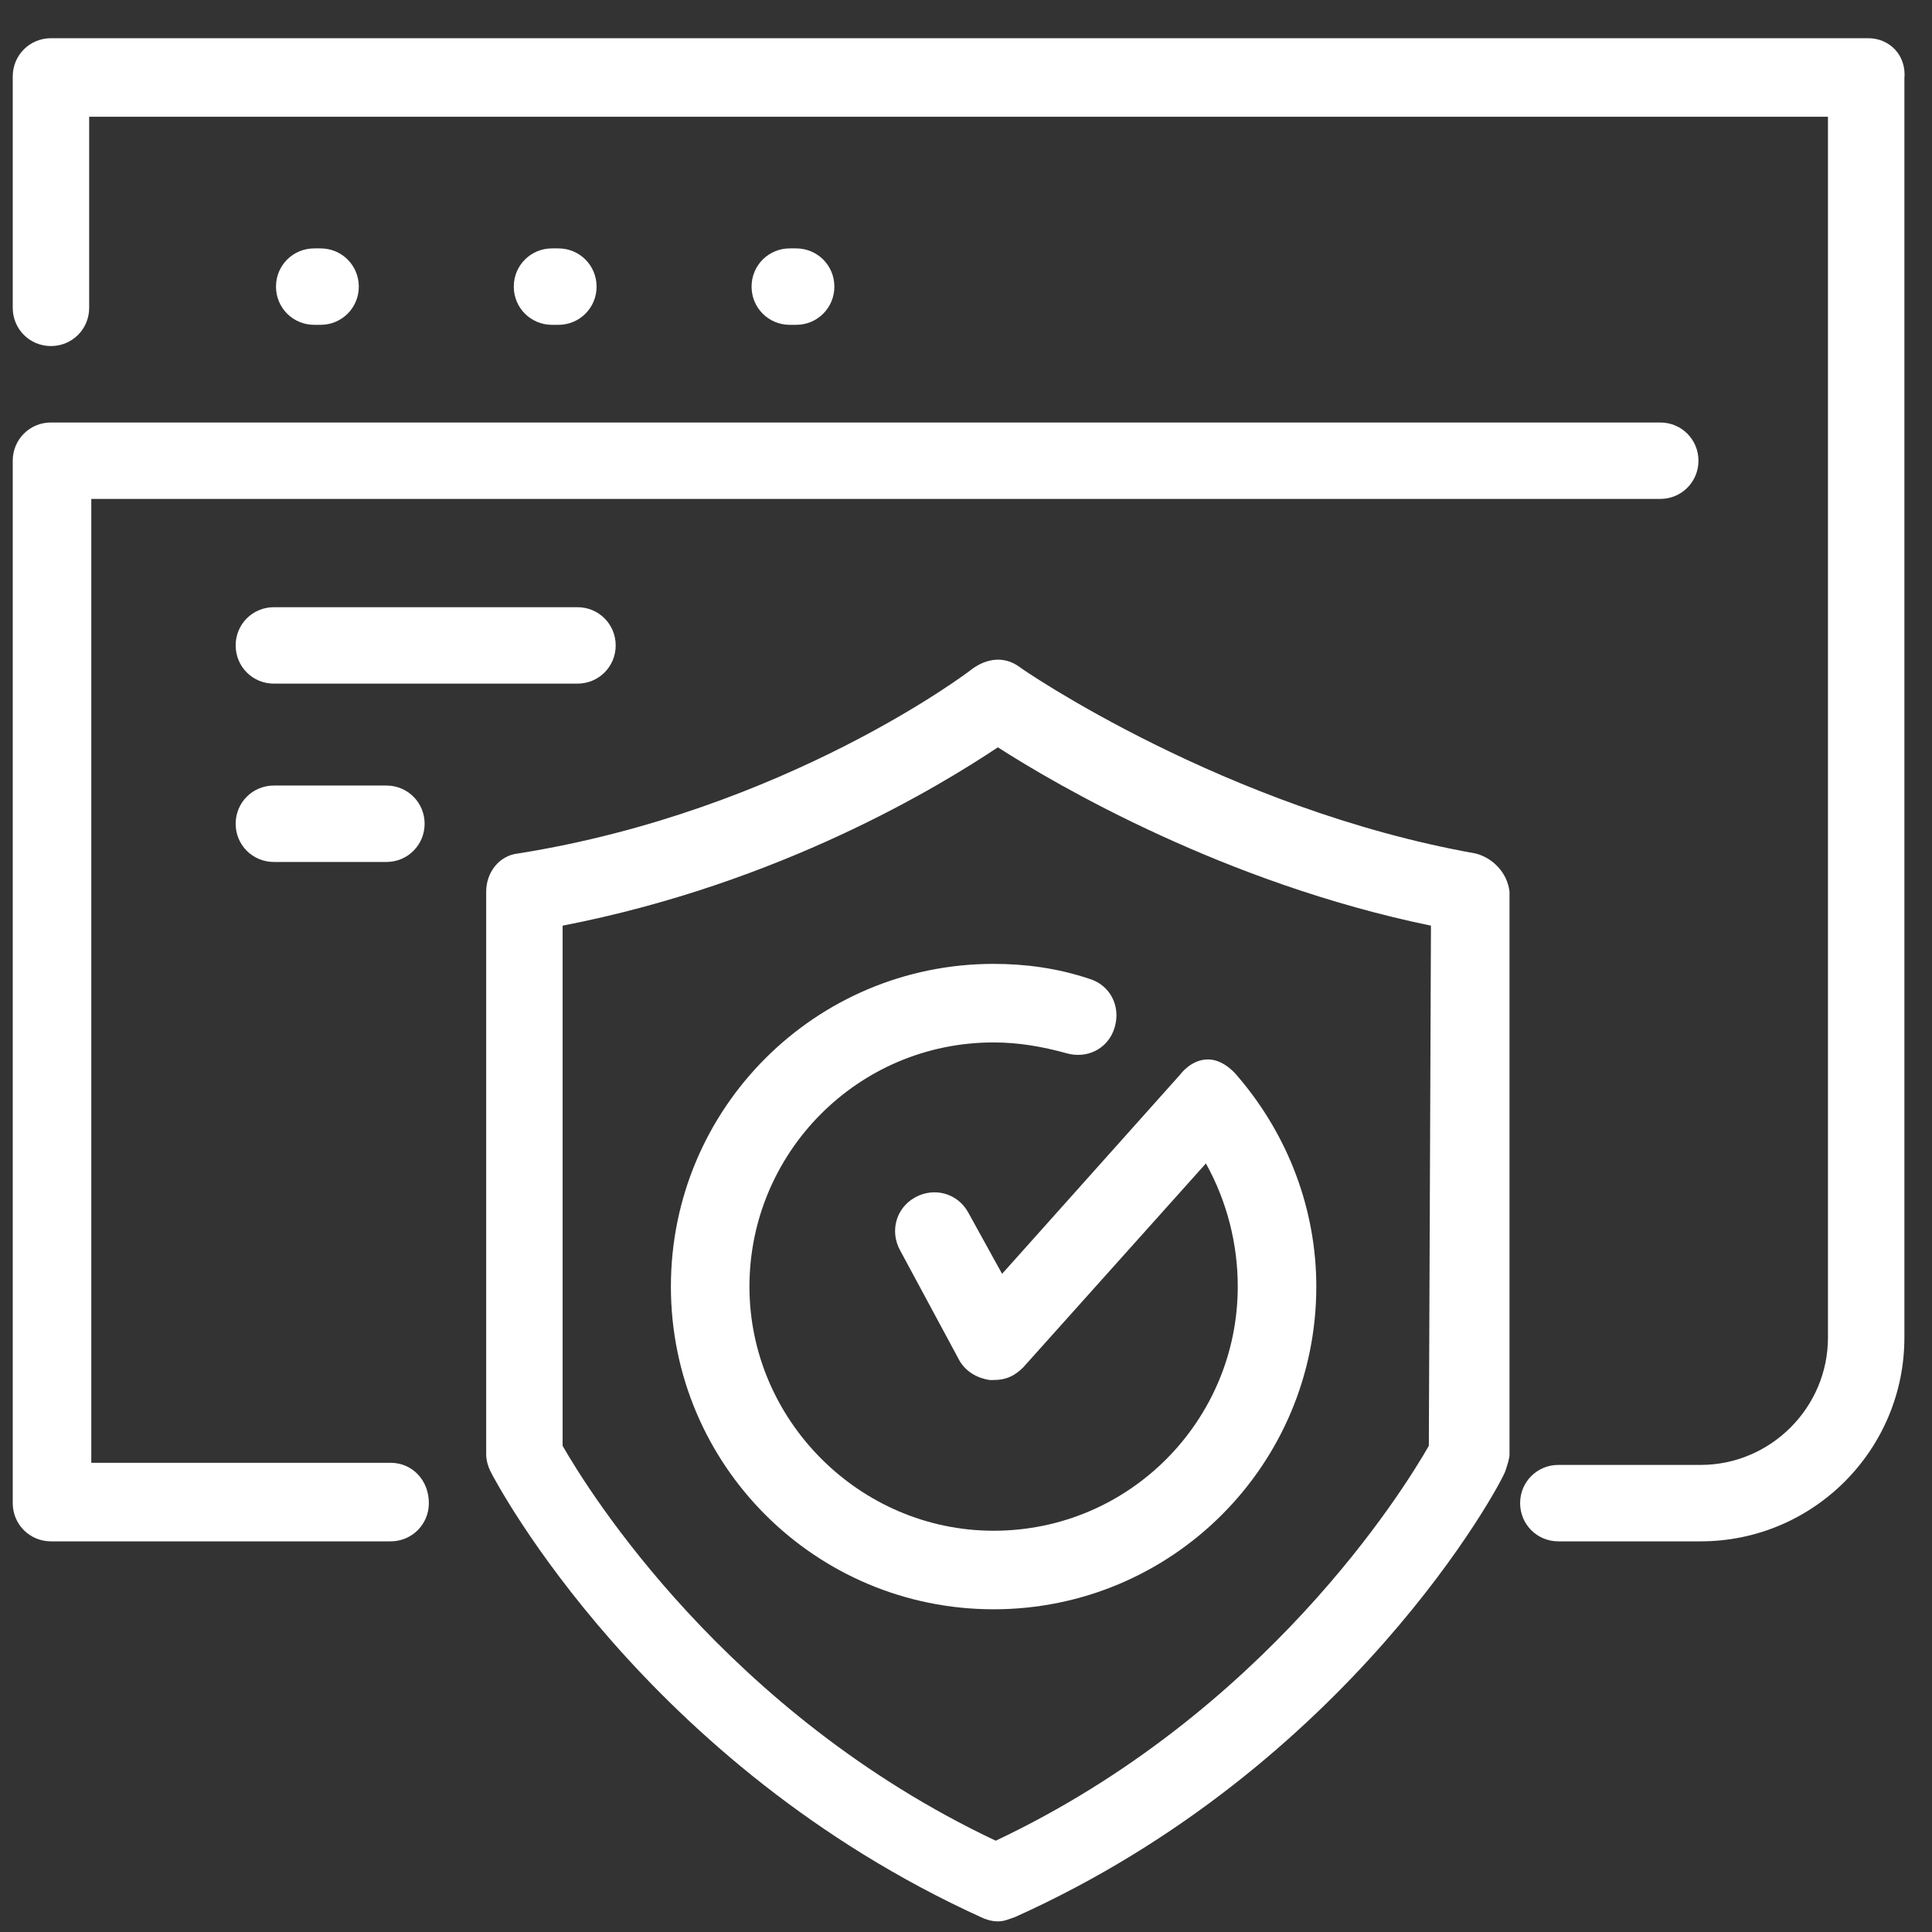
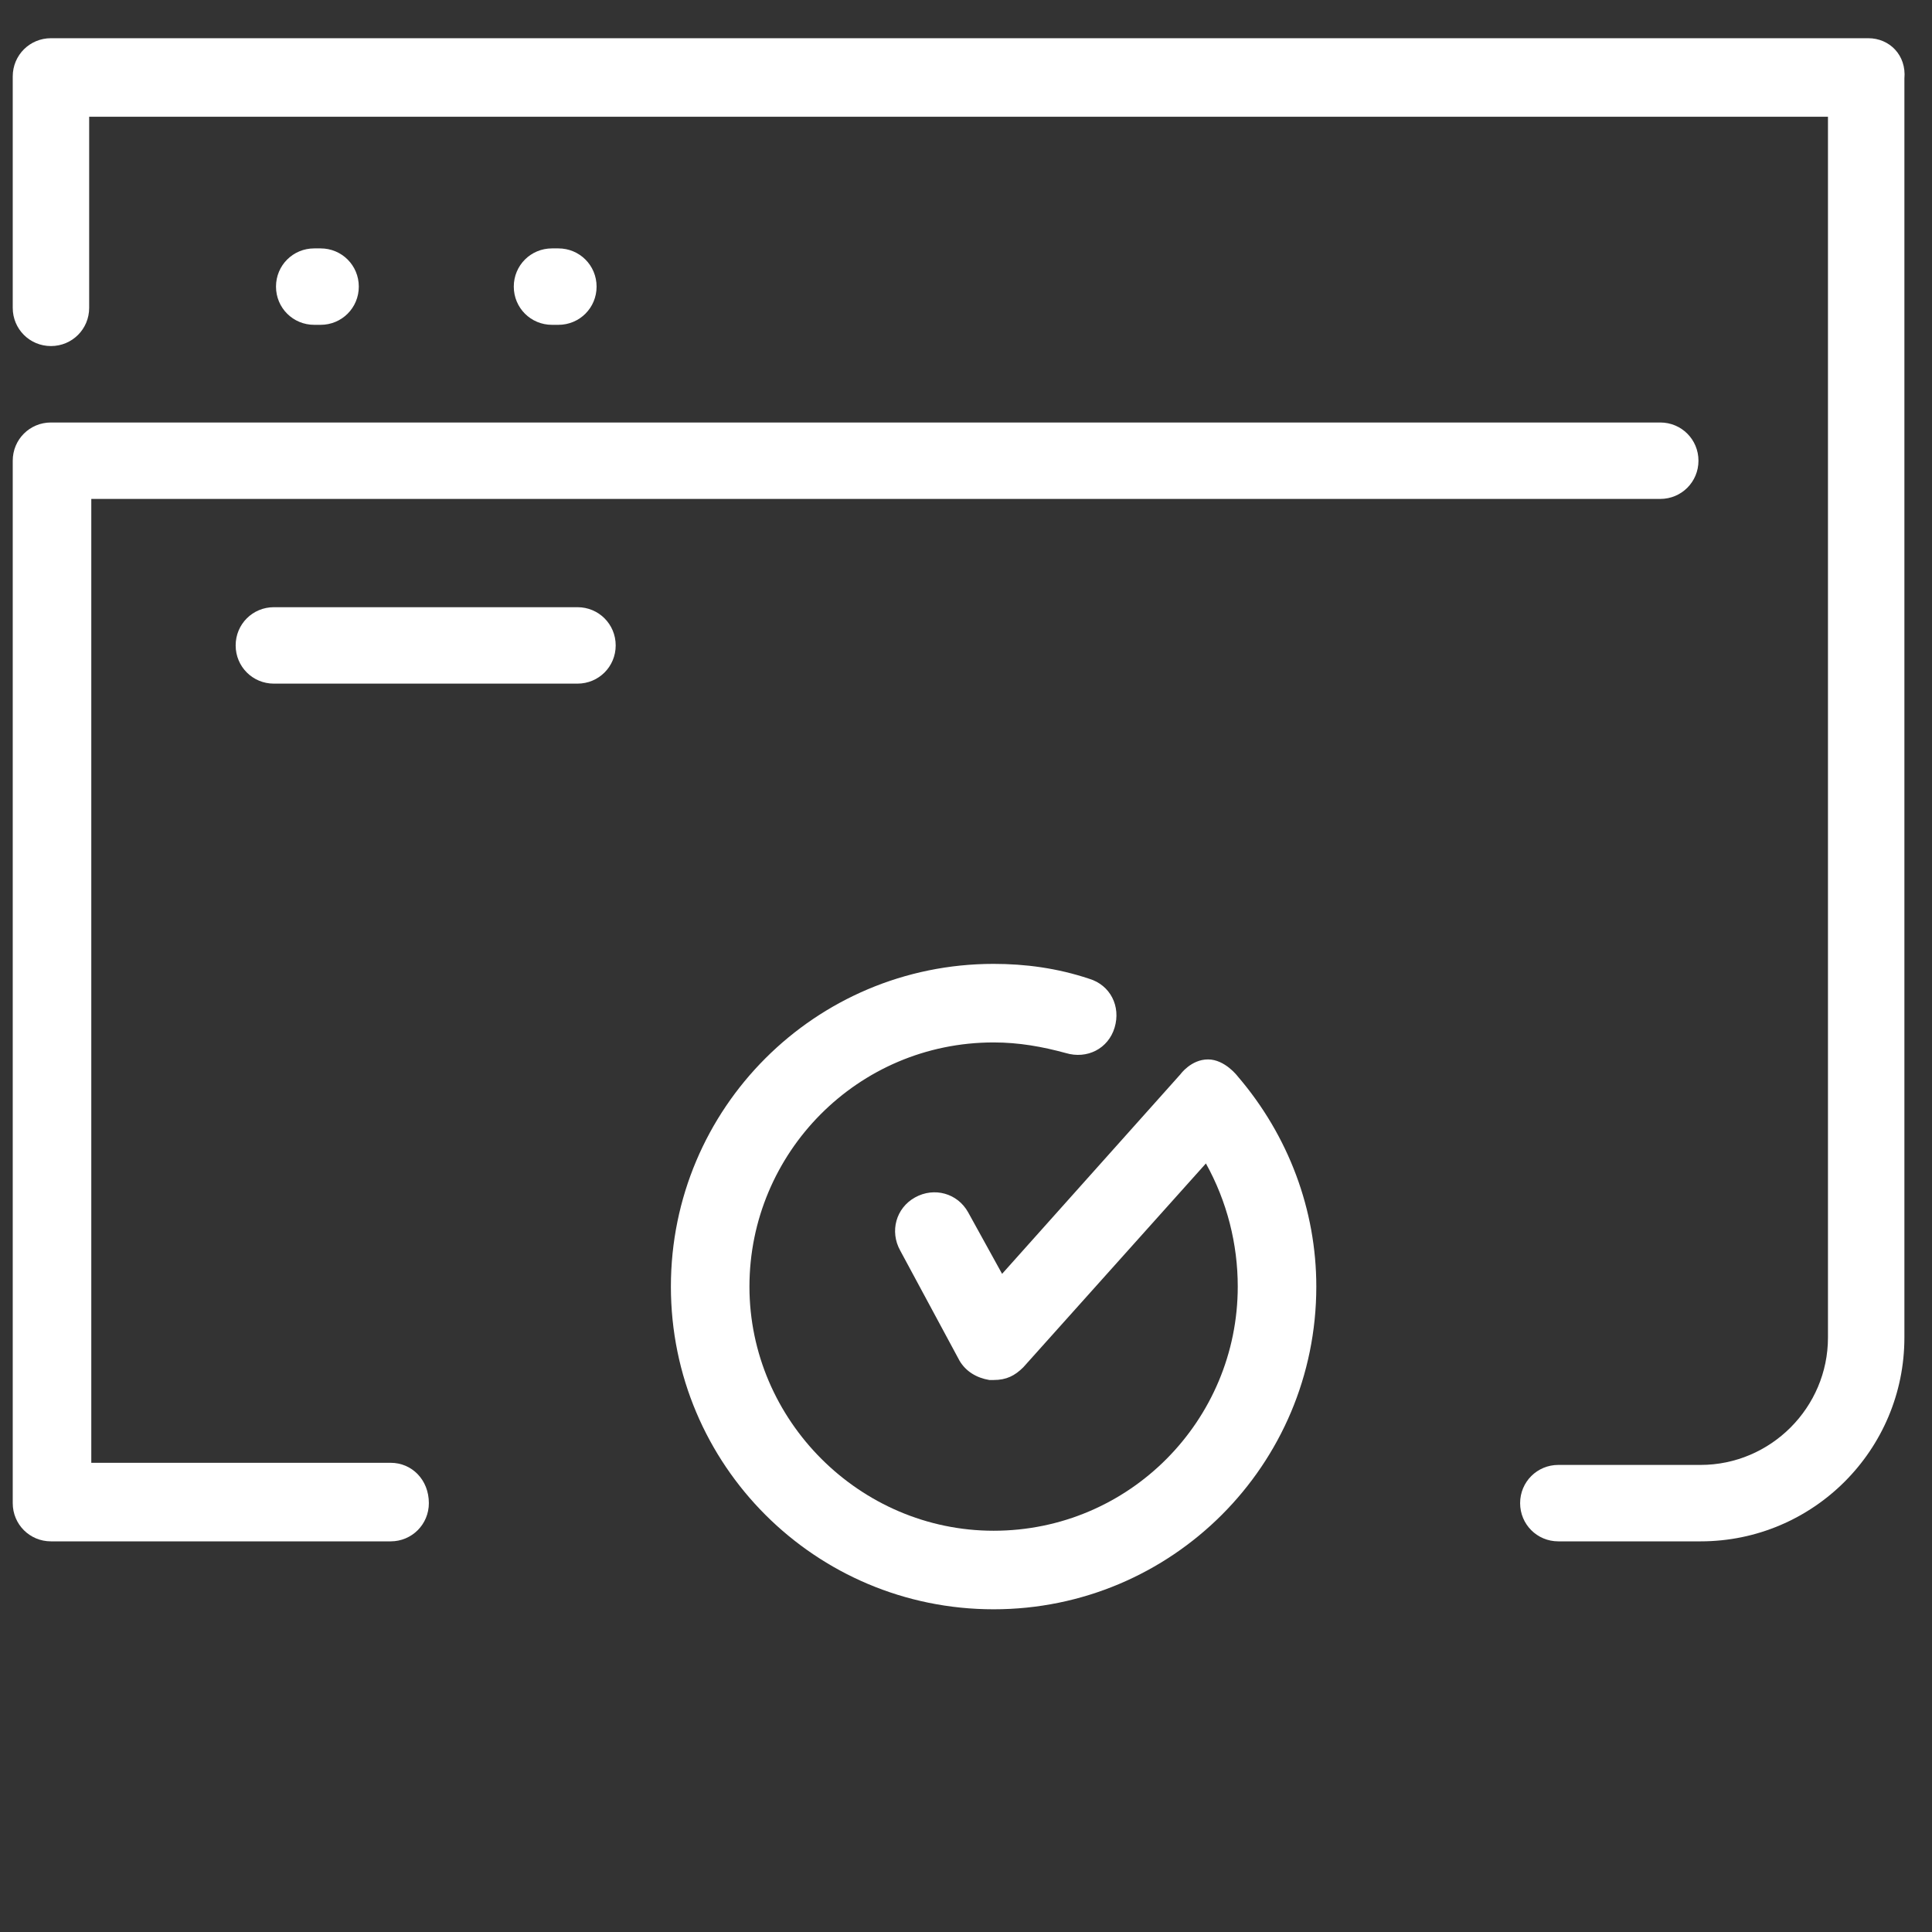
<svg xmlns="http://www.w3.org/2000/svg" height="300px" width="300px" fill="#ffffff" version="1.1" x="0px" y="0px" viewBox="0 0 91 91" style="enable-background:new 0 0 91 91;" xml:space="preserve">
  <rect x="0" y="0" width="91" height="91" fill="#333333" stroke="none" />
  <g>
-     <path d="M69.5,40.2c-11.8-2.1-21.4-8.7-21.5-8.8c-0.7-0.5-1.5-0.4-2.2,0.1c-0.1,0.1-8.8,6.7-21.4,8.7c-0.9,0.1-1.5,0.9-1.5,1.8   v26.5c0,0.3,0.1,0.6,0.2,0.8c0.3,0.6,7.3,13.8,23.1,21c0.2,0.1,0.5,0.2,0.8,0.2s0.5-0.1,0.8-0.2c15.8-7.1,22.9-20.4,23.1-21   c0.1-0.3,0.2-0.6,0.2-0.8V42C71,41.1,70.3,40.4,69.5,40.2z M67.3,68.1c-1.2,2.1-7.7,12.6-20.4,18.6c-12.7-6-19.2-16.5-20.4-18.6   V43.6c10.3-2,17.8-6.6,20.5-8.4c2.8,1.8,10.7,6.4,20.4,8.4L67.3,68.1L67.3,68.1z" />
    <path d="M58.3,50.7c2.4,2.8,3.7,6.3,3.7,9.9c0,8.4-6.8,15.2-15.2,15.2S31.6,69,31.6,60.6s6.8-15.2,15.2-15.2c1.5,0,3,0.2,4.5,0.7   c1,0.3,1.5,1.3,1.2,2.3s-1.3,1.5-2.3,1.2c-1.1-0.3-2.2-0.5-3.4-0.5c-6.4,0-11.5,5.2-11.5,11.5s5.2,11.5,11.5,11.5   c6.4,0,11.5-5.2,11.5-11.5c0-2-0.5-4-1.5-5.8l-8.6,9.6c-0.4,0.4-0.8,0.6-1.4,0.6c-0.1,0-0.1,0-0.2,0c-0.6-0.1-1.1-0.4-1.4-0.9   l-2.8-5.2c-0.5-0.9-0.2-2,0.7-2.5s2-0.2,2.5,0.7l1.6,2.9l8.4-9.4c0,0,0.5-0.7,1.3-0.7S58.3,50.7,58.3,50.7z" />
-     <path d="M37.5,15.3c1,0,1.8-0.8,1.8-1.8s-0.8-1.8-1.8-1.8h-0.3c-1,0-1.8,0.8-1.8,1.8s0.8,1.8,1.8,1.8H37.5z" />
    <path d="M15.1,15.3c1,0,1.8-0.8,1.8-1.8s-0.8-1.8-1.8-1.8h-0.3c-1,0-1.8,0.8-1.8,1.8s0.8,1.8,1.8,1.8H15.1z" />
    <path d="M26.3,15.3c1,0,1.8-0.8,1.8-1.8s-0.8-1.8-1.8-1.8H26c-1,0-1.8,0.8-1.8,1.8s0.8,1.8,1.8,1.8H26.3z" />
    <path d="M88,1.8H2.4c-1,0-1.8,0.8-1.8,1.8v10.9c0,1,0.8,1.8,1.8,1.8s1.8-0.8,1.8-1.8v-9h81.9V63c0,3.3-2.7,6-6,6h-6.7   c-1,0-1.8,0.8-1.8,1.8s0.8,1.8,1.8,1.8h6.7c5.3,0,9.6-4.3,9.6-9.6V3.7C89.8,2.6,89,1.8,88,1.8z" />
    <path d="M18.4,68.9H4.3V23.5h73.9c1,0,1.8-0.8,1.8-1.8s-0.8-1.8-1.8-1.8H2.4c-1,0-1.8,0.8-1.8,1.8v49.1c0,1,0.8,1.8,1.8,1.8h16   c1,0,1.8-0.8,1.8-1.8C20.2,69.7,19.4,68.9,18.4,68.9z" />
    <path d="M29,30.4c0-1-0.8-1.8-1.8-1.8H12.9c-1,0-1.8,0.8-1.8,1.8s0.8,1.8,1.8,1.8h14.3C28.2,32.2,29,31.4,29,30.4z" />
-     <path d="M12.9,37c-1,0-1.8,0.8-1.8,1.8s0.8,1.8,1.8,1.8h5.3c1,0,1.8-0.8,1.8-1.8S19.2,37,18.2,37H12.9z" />
  </g>
</svg>